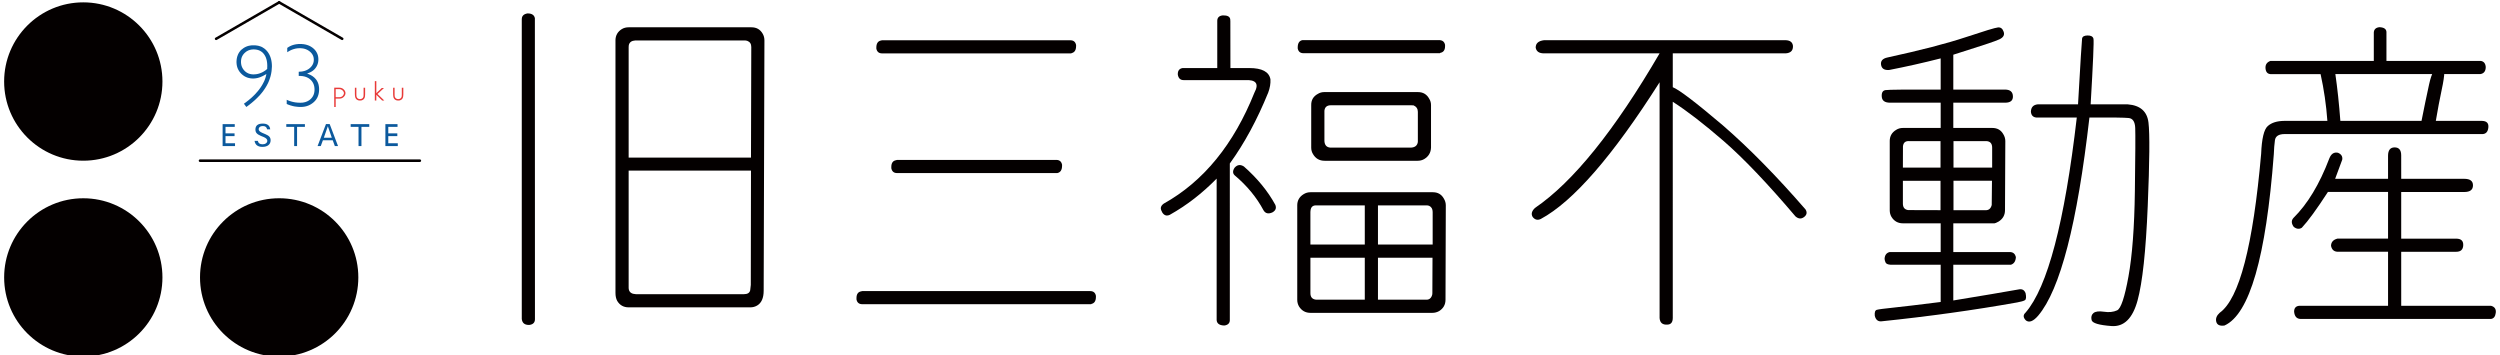
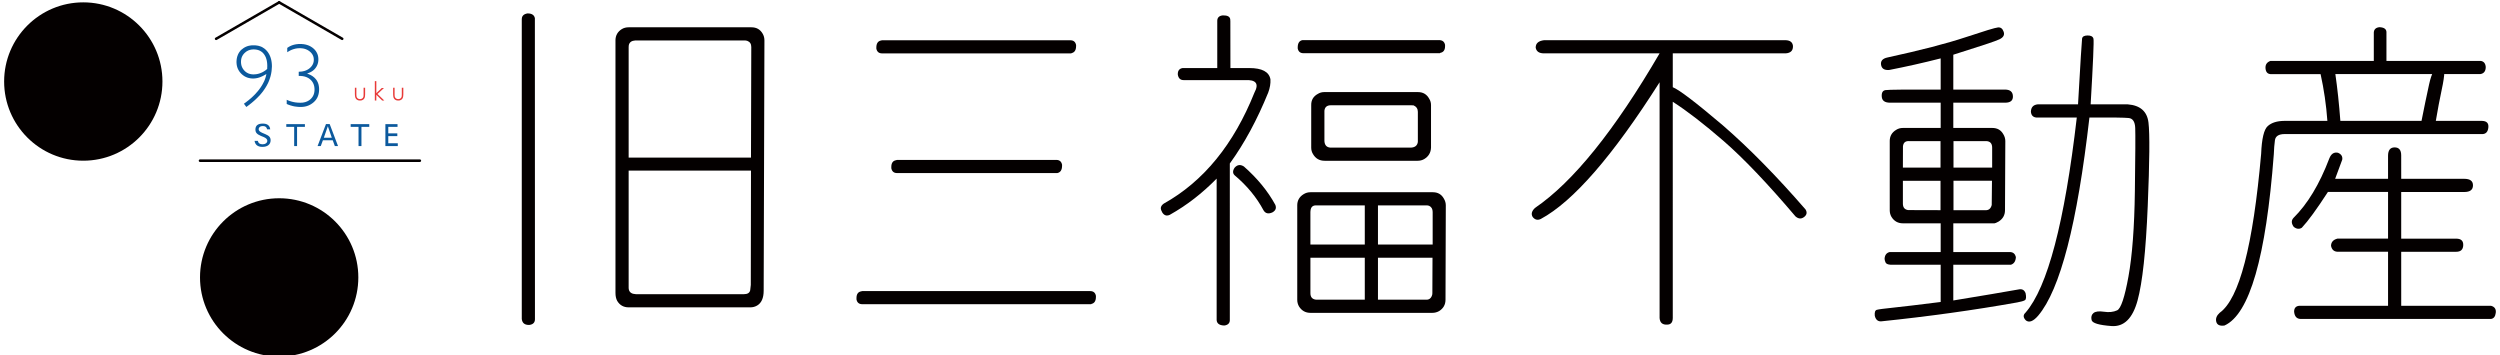
<svg xmlns="http://www.w3.org/2000/svg" version="1.1" id="レイヤー_1" x="0px" y="0px" width="211px" height="30px" viewBox="0 0 211 30" enable-background="new 0 0 211 30" xml:space="preserve">
  <g>
    <g>
-       <path fill="#E83A38" d="M28.977,7.711c0.035,0.057,0.052,0.105,0.052,0.15c0,0.043-0.017,0.099-0.052,0.16    c-0.036,0.066-0.084,0.111-0.145,0.141c-0.059,0.029-0.123,0.043-0.191,0.043h-0.309V7.522h0.307c0.071,0,0.136,0.018,0.195,0.055    C28.895,7.61,28.94,7.655,28.977,7.711z M29.008,7.545c-0.099-0.098-0.219-0.144-0.36-0.144h-0.44v1.63h0.125V8.323h0.32    c0.14,0,0.259-0.046,0.356-0.143c0.099-0.093,0.149-0.203,0.149-0.322C29.158,7.742,29.107,7.637,29.008,7.545" />
      <path fill="#E83A38" d="M29.952,7.402h0.126v0.532c0,0.113,0.006,0.189,0.019,0.232c0.019,0.061,0.054,0.111,0.104,0.145    s0.111,0.055,0.184,0.055c0.07,0,0.131-0.021,0.18-0.054c0.05-0.032,0.084-0.077,0.103-0.134c0.012-0.04,0.018-0.117,0.018-0.244    V7.402h0.131v0.558c0,0.135-0.016,0.236-0.046,0.307c-0.033,0.07-0.081,0.121-0.146,0.162c-0.063,0.04-0.144,0.059-0.239,0.059    s-0.176-0.019-0.24-0.059C30.079,8.387,30.033,8.336,30,8.266c-0.031-0.072-0.048-0.176-0.048-0.318V7.402z" />
      <polygon fill="#E83A38" points="31.635,6.85 31.762,6.85 31.762,7.86 32.222,7.427 32.406,7.427 31.863,7.932 32.437,8.487     32.256,8.487 31.762,8.002 31.762,8.487 31.635,8.487   " />
      <path fill="#E83A38" d="M33.178,7.402h0.126v0.532c0,0.113,0.006,0.189,0.018,0.232c0.019,0.061,0.053,0.111,0.104,0.145    c0.051,0.033,0.112,0.055,0.183,0.055c0.071,0,0.132-0.021,0.181-0.054c0.049-0.032,0.083-0.077,0.103-0.134    c0.012-0.04,0.019-0.117,0.019-0.244V7.402h0.129v0.558c0,0.135-0.016,0.236-0.046,0.307c-0.032,0.07-0.079,0.121-0.144,0.162    c-0.064,0.04-0.144,0.059-0.24,0.059c-0.096,0-0.176-0.019-0.24-0.059c-0.064-0.041-0.113-0.092-0.145-0.162    c-0.031-0.072-0.047-0.176-0.047-0.318V7.402z" />
      <path fill-rule="evenodd" clip-rule="evenodd" fill="#040000" d="M13.71,6.879c0,3.689-2.991,6.684-6.682,6.684    c-3.688,0-6.679-2.994-6.679-6.684c0-3.686,2.991-6.68,6.679-6.68C10.719,0.2,13.71,3.194,13.71,6.879z" />
-       <circle fill-rule="evenodd" clip-rule="evenodd" fill="#040000" cx="7.03" cy="23.414" r="6.68" />
      <circle fill-rule="evenodd" clip-rule="evenodd" fill="#040000" cx="23.562" cy="23.414" r="6.681" />
      <path fill="#040000" d="M18.239,3.385c-0.037,0-0.073-0.023-0.095-0.057c-0.029-0.054-0.012-0.117,0.041-0.146l5.321-3.074    c0.052-0.029,0.118-0.014,0.147,0.041c0.029,0.049,0.012,0.117-0.039,0.147L18.293,3.37C18.276,3.376,18.258,3.385,18.239,3.385z" />
      <path fill="#040000" d="M35.436,13.67H16.881c-0.06,0-0.107-0.047-0.107-0.107c0-0.062,0.048-0.109,0.107-0.109h18.555    c0.061,0,0.108,0.047,0.108,0.109C35.544,13.624,35.496,13.67,35.436,13.67z" />
      <path fill="#040000" d="M28.883,3.385c-0.018,0-0.037-0.009-0.055-0.016l-5.321-3.073c-0.052-0.03-0.069-0.099-0.04-0.147    c0.03-0.055,0.097-0.07,0.148-0.041l5.321,3.074c0.052,0.029,0.071,0.093,0.04,0.146C28.957,3.362,28.92,3.385,28.883,3.385z" />
-       <polygon fill="#0B599D" points="19.813,10.477 19.813,10.707 19.033,10.707 19.033,11.256 19.796,11.256 19.796,11.488     19.033,11.488 19.033,12.091 19.836,12.091 19.836,12.329 18.789,12.329 18.789,10.477   " />
      <path fill="#0B599D" d="M22.807,10.913h-0.264c-0.033-0.186-0.152-0.275-0.357-0.275c-0.105,0-0.19,0.021-0.256,0.075    c-0.065,0.049-0.098,0.118-0.098,0.202c0,0.11,0.102,0.211,0.307,0.299l0.261,0.111c0.165,0.07,0.278,0.14,0.343,0.219    c0.064,0.076,0.097,0.176,0.097,0.297c0,0.174-0.062,0.309-0.185,0.408s-0.292,0.148-0.508,0.148c-0.389,0-0.611-0.172-0.664-0.51    h0.28l0.005,0.025c0.037,0.177,0.169,0.266,0.396,0.266c0.117,0,0.212-0.029,0.287-0.086c0.074-0.057,0.11-0.123,0.11-0.213    c0-0.123-0.101-0.227-0.306-0.314l-0.233-0.094c-0.172-0.072-0.292-0.148-0.361-0.229c-0.069-0.077-0.104-0.179-0.104-0.306    c0-0.338,0.206-0.506,0.62-0.506c0.375,0,0.583,0.153,0.627,0.467L22.807,10.913z" />
      <polygon fill="#0B599D" points="25.734,10.477 25.734,10.707 25.072,10.707 25.072,12.329 24.828,12.329 24.828,10.707     24.163,10.707 24.163,10.477   " />
      <path fill="#0B599D" d="M27.826,10.473l0.704,1.855h-0.269l-0.178-0.488h-0.83l-0.18,0.488h-0.269l0.708-1.855H27.826z     M28.003,11.625l-0.333-0.971l-0.338,0.971H28.003z" />
      <polygon fill="#0B599D" points="31.166,10.477 31.166,10.707 30.506,10.707 30.506,12.329 30.26,12.329 30.26,10.707     29.596,10.707 29.596,10.477   " />
      <polygon fill="#0B599D" points="33.551,10.477 33.551,10.707 32.771,10.707 32.771,11.256 33.534,11.256 33.534,11.488     32.771,11.488 32.771,12.091 33.574,12.091 33.574,12.329 32.527,12.329 32.527,10.477   " />
      <polygon fill-rule="evenodd" clip-rule="evenodd" fill="#0B599D" points="24.244,4.411 24.244,4.044 24.258,4.033 24.273,4.021     24.287,4.014 24.303,4.003 24.316,3.993 24.33,3.986 24.345,3.975 24.361,3.963 24.375,3.958 24.391,3.947 24.404,3.942     24.42,3.93 24.436,3.92 24.45,3.915 24.467,3.905 24.482,3.899 24.497,3.889 24.513,3.884 24.529,3.875 24.545,3.87 24.561,3.86     24.576,3.856 24.592,3.846 24.608,3.842 24.625,3.833 24.642,3.829 24.658,3.825 24.676,3.816 24.691,3.813 24.708,3.803     24.726,3.799 24.742,3.796 24.759,3.788 24.775,3.785 24.793,3.782 24.81,3.774 24.828,3.771 24.846,3.768 24.863,3.765     24.881,3.758 24.898,3.755 24.916,3.752 24.935,3.75 24.952,3.744 24.971,3.741 24.989,3.739 25.007,3.737 25.025,3.736     25.043,3.729 25.062,3.727 25.081,3.726 25.101,3.725 25.119,3.723 25.137,3.723 25.156,3.721 25.176,3.715 25.195,3.715     25.215,3.714 25.233,3.713 25.253,3.713 25.273,3.713 25.292,3.712 25.312,3.712 25.332,3.712 25.353,3.712 25.374,3.712     25.395,3.713 25.416,3.713 25.436,3.713 25.457,3.714 25.479,3.715 25.497,3.721 25.518,3.722 25.537,3.723 25.557,3.724     25.576,3.726 25.597,3.727 25.616,3.729 25.635,3.731 25.654,3.737 25.674,3.739 25.693,3.741 25.713,3.744 25.73,3.75     25.75,3.753 25.768,3.755 25.787,3.758 25.805,3.766 25.824,3.769 25.842,3.772 25.859,3.78 25.877,3.784 25.895,3.787     25.912,3.795 25.93,3.799 25.947,3.803 25.965,3.811 25.981,3.815 25.998,3.825 26.016,3.829 26.032,3.833 26.049,3.842     26.065,3.846 26.082,3.856 26.098,3.862 26.114,3.872 26.129,3.876 26.146,3.886 26.162,3.891 26.178,3.902 26.193,3.913     26.209,3.918 26.225,3.928 26.24,3.934 26.254,3.946 26.27,3.957 26.284,3.963 26.299,3.974 26.313,3.986 26.328,3.993     26.342,4.003 26.357,4.015 26.371,4.022 26.387,4.035 26.398,4.046 26.412,4.059 26.426,4.066 26.439,4.079 26.453,4.091     26.467,4.104 26.479,4.112 26.492,4.125 26.504,4.137 26.518,4.15 26.529,4.163 26.541,4.176 26.553,4.184 26.563,4.198     26.576,4.21 26.586,4.224 26.597,4.237 26.607,4.25 26.618,4.264 26.629,4.278 26.639,4.286 26.648,4.299 26.658,4.314     26.668,4.328 26.676,4.342 26.685,4.356 26.693,4.37 26.701,4.383 26.71,4.397 26.719,4.413 26.727,4.426 26.734,4.44     26.742,4.455 26.748,4.469 26.756,4.484 26.764,4.499 26.771,4.513 26.776,4.528 26.782,4.542 26.788,4.557 26.794,4.573     26.801,4.587 26.806,4.602 26.811,4.618 26.815,4.633 26.82,4.649 26.826,4.664 26.829,4.678 26.832,4.694 26.836,4.709     26.84,4.725 26.844,4.741 26.847,4.762 26.85,4.778 26.853,4.793 26.855,4.809 26.858,4.825 26.859,4.841 26.861,4.858     26.864,4.879 26.865,4.895 26.867,4.911 26.869,4.928 26.869,4.944 26.869,4.96 26.87,4.982 26.871,4.999 26.871,5.016     26.871,5.029 26.87,5.042 26.87,5.055 26.869,5.063 26.869,5.077 26.869,5.09 26.869,5.104 26.867,5.117 26.865,5.129     26.864,5.143 26.864,5.151 26.861,5.165 26.86,5.177 26.859,5.19 26.856,5.204 26.855,5.215 26.855,5.223 26.852,5.237     26.85,5.25 26.847,5.262 26.845,5.276 26.842,5.283 26.84,5.295 26.838,5.309 26.835,5.321 26.83,5.333 26.827,5.341     26.826,5.354 26.821,5.367 26.817,5.379 26.814,5.391 26.811,5.399 26.807,5.412 26.803,5.424 26.798,5.436 26.795,5.444     26.791,5.456 26.785,5.468 26.781,5.481 26.776,5.489 26.771,5.5 26.768,5.512 26.762,5.524 26.757,5.532 26.752,5.543     26.747,5.555 26.742,5.568 26.735,5.575 26.729,5.586 26.724,5.599 26.718,5.611 26.713,5.618 26.705,5.629 26.699,5.641     26.693,5.649 26.686,5.661 26.68,5.672 26.672,5.678 26.666,5.69 26.659,5.702 26.651,5.713 26.645,5.72 26.639,5.731     26.63,5.743 26.622,5.75 26.615,5.761 26.606,5.772 26.598,5.779 26.592,5.791 26.583,5.801 26.574,5.808 26.566,5.819     26.558,5.825 26.551,5.836 26.541,5.847 26.533,5.853 26.523,5.864 26.514,5.875 26.505,5.88 26.496,5.891 26.486,5.897     26.478,5.907 26.467,5.913 26.459,5.922 26.449,5.934 26.439,5.939 26.43,5.949 26.419,5.954 26.408,5.964 26.398,5.969     26.388,5.979 26.377,5.985 26.367,5.995 26.357,6 26.346,6.009 26.334,6.014 26.324,6.024 26.312,6.028 26.302,6.038     26.289,6.042 26.278,6.051 26.268,6.056 26.256,6.065 26.244,6.07 26.231,6.075 26.22,6.083 26.208,6.087 26.195,6.096     26.183,6.1 26.171,6.11 26.158,6.114 26.146,6.118 26.133,6.125 26.12,6.129 26.107,6.138 26.095,6.141 26.082,6.145     26.068,6.154 26.055,6.157 26.041,6.161 26.027,6.168 26.015,6.172 26,6.176 25.986,6.184 25.973,6.187 25.959,6.19 25.943,6.198     25.93,6.201 25.93,6.215 25.961,6.227 25.991,6.235 26.023,6.248 26.053,6.26 26.082,6.273 26.108,6.286 26.137,6.299     26.166,6.308 26.191,6.321 26.219,6.335 26.244,6.35 26.271,6.364 26.295,6.378 26.32,6.393 26.346,6.409 26.369,6.423     26.391,6.438 26.414,6.455 26.437,6.475 26.459,6.491 26.479,6.507 26.5,6.524 26.521,6.541 26.539,6.557 26.56,6.579     26.578,6.596 26.596,6.614 26.613,6.637 26.631,6.655 26.648,6.672 26.665,6.696 26.681,6.715 26.697,6.733 26.712,6.757     26.727,6.776 26.739,6.8 26.753,6.821 26.766,6.844 26.777,6.865 26.791,6.889 26.802,6.916 26.812,6.936 26.823,6.961     26.834,6.983 26.844,7.008 26.852,7.036 26.86,7.062 26.869,7.084 26.876,7.111 26.885,7.137 26.89,7.166 26.896,7.194     26.902,7.216 26.906,7.244 26.911,7.272 26.915,7.301 26.919,7.33 26.923,7.358 26.926,7.387 26.928,7.417 26.929,7.446     26.932,7.476 26.932,7.506 26.932,7.536 26.932,7.561 26.932,7.579 26.932,7.603 26.93,7.622 26.928,7.641 26.928,7.665     26.926,7.683 26.924,7.706 26.923,7.725 26.92,7.743 26.918,7.766 26.915,7.785 26.914,7.802 26.909,7.825 26.906,7.843     26.903,7.861 26.898,7.883 26.895,7.901 26.891,7.918 26.886,7.94 26.882,7.958 26.877,7.975 26.873,7.993 26.867,8.014     26.861,8.032 26.856,8.047 26.85,8.065 26.844,8.081 26.838,8.102 26.83,8.12 26.824,8.135 26.817,8.152 26.811,8.168     26.803,8.189 26.795,8.205 26.787,8.221 26.779,8.237 26.771,8.252 26.762,8.268 26.753,8.284 26.743,8.299 26.734,8.314     26.727,8.329 26.715,8.345 26.705,8.36 26.695,8.379 26.685,8.394 26.675,8.409 26.664,8.423 26.653,8.438 26.642,8.453     26.63,8.467 26.619,8.477 26.606,8.491 26.595,8.504 26.582,8.519 26.568,8.533 26.557,8.547 26.543,8.56 26.53,8.575     26.518,8.588 26.504,8.601 26.489,8.614 26.476,8.624 26.461,8.636 26.446,8.649 26.434,8.663 26.417,8.674 26.402,8.688     26.388,8.696 26.373,8.708 26.358,8.719 26.344,8.731 26.328,8.739 26.313,8.75 26.299,8.762 26.283,8.769 26.268,8.781     26.252,8.792 26.236,8.799 26.221,8.809 26.205,8.821 26.189,8.827 26.173,8.836 26.157,8.843 26.141,8.853 26.124,8.864     26.108,8.869 26.094,8.879 26.076,8.883 26.06,8.893 26.043,8.899 26.025,8.909 26.01,8.913 25.994,8.921 25.977,8.926     25.959,8.93 25.941,8.939 25.924,8.943 25.907,8.952 25.89,8.956 25.873,8.958 25.855,8.967 25.836,8.97 25.818,8.973     25.802,8.981 25.783,8.983 25.766,8.987 25.747,8.989 25.73,8.997 25.711,8.999 25.692,9 25.674,9.002 25.655,9.009 25.637,9.01     25.619,9.012 25.6,9.014 25.58,9.016 25.562,9.016 25.543,9.018 25.525,9.024 25.504,9.024 25.484,9.026 25.467,9.026     25.446,9.026 25.426,9.027 25.408,9.027 25.388,9.028 25.367,9.027 25.348,9.027 25.328,9.027 25.308,9.026 25.288,9.026     25.27,9.026 25.248,9.025 25.229,9.024 25.209,9.024 25.189,9.018 25.17,9.017 25.15,9.016 25.131,9.015 25.111,9.014     25.092,9.012 25.072,9.011 25.053,9.01 25.035,9.004 25.015,9.002 24.996,9 24.977,8.999 24.957,8.997 24.939,8.996 24.92,8.989     24.901,8.987 24.881,8.985 24.863,8.983 24.844,8.98 24.825,8.973 24.806,8.97 24.788,8.967 24.77,8.965 24.751,8.958     24.732,8.956 24.714,8.952 24.695,8.944 24.678,8.941 24.658,8.938 24.641,8.93 24.623,8.926 24.604,8.923 24.586,8.915     24.567,8.912 24.55,8.909 24.531,8.9 24.513,8.896 24.496,8.887 24.479,8.883 24.461,8.879 24.442,8.871 24.425,8.866     24.407,8.857 24.391,8.852 24.371,8.848 24.354,8.838 24.337,8.834 24.319,8.825 24.303,8.82 24.285,8.81 24.268,8.805     24.251,8.795 24.233,8.791 24.216,8.781 24.199,8.776 24.199,8.418 24.216,8.428 24.231,8.438 24.249,8.444 24.266,8.454     24.282,8.458 24.299,8.467 24.316,8.472 24.333,8.482 24.35,8.487 24.366,8.491 24.385,8.5 24.4,8.504 24.418,8.513 24.436,8.518     24.453,8.526 24.471,8.53 24.486,8.534 24.504,8.542 24.521,8.546 24.541,8.555 24.559,8.559 24.574,8.562 24.592,8.57     24.609,8.573 24.627,8.577 24.645,8.584 24.662,8.588 24.68,8.59 24.697,8.593 24.717,8.601 24.734,8.604 24.751,8.606     24.77,8.614 24.787,8.617 24.806,8.62 24.823,8.622 24.842,8.628 24.859,8.63 24.877,8.632 24.896,8.635 24.914,8.637     24.932,8.643 24.951,8.645 24.969,8.647 24.986,8.649 25.006,8.65 25.023,8.651 25.043,8.653 25.061,8.659 25.08,8.66     25.099,8.661 25.117,8.662 25.136,8.663 25.156,8.664 25.174,8.665 25.191,8.665 25.211,8.667 25.229,8.667 25.249,8.667     25.268,8.667 25.287,8.672 25.307,8.672 25.326,8.672 25.345,8.672 25.361,8.672 25.379,8.672 25.395,8.672 25.41,8.667     25.426,8.667 25.443,8.667 25.459,8.665 25.475,8.665 25.491,8.664 25.508,8.663 25.522,8.662 25.538,8.661 25.555,8.659     25.569,8.659 25.584,8.652 25.6,8.65 25.615,8.649 25.629,8.647 25.645,8.645 25.659,8.643 25.674,8.635 25.688,8.633     25.703,8.631 25.718,8.629 25.732,8.622 25.746,8.62 25.76,8.617 25.775,8.614 25.789,8.606 25.802,8.604 25.815,8.6 25.83,8.592     25.844,8.588 25.855,8.586 25.869,8.577 25.883,8.574 25.896,8.57 25.909,8.561 25.922,8.557 25.936,8.549 25.947,8.545     25.961,8.541 25.973,8.532 25.985,8.528 25.997,8.518 26.01,8.513 26.023,8.504 26.035,8.499 26.045,8.49 26.057,8.485     26.068,8.475 26.082,8.469 26.094,8.459 26.104,8.454 26.115,8.444 26.127,8.438 26.138,8.428 26.148,8.417 26.16,8.411     26.17,8.401 26.182,8.395 26.191,8.383 26.202,8.373 26.212,8.366 26.223,8.354 26.232,8.343 26.244,8.336 26.254,8.325     26.264,8.313 26.273,8.307 26.281,8.295 26.29,8.284 26.3,8.277 26.309,8.264 26.316,8.252 26.326,8.241 26.334,8.233     26.342,8.221 26.35,8.209 26.358,8.198 26.366,8.19 26.373,8.178 26.381,8.165 26.388,8.153 26.396,8.145 26.402,8.132     26.408,8.12 26.416,8.107 26.422,8.094 26.428,8.086 26.435,8.074 26.439,8.061 26.445,8.047 26.451,8.034 26.457,8.022     26.463,8.013 26.467,8 26.472,7.987 26.478,7.973 26.48,7.959 26.486,7.946 26.49,7.932 26.494,7.918 26.498,7.905 26.504,7.896     26.505,7.882 26.509,7.868 26.513,7.854 26.516,7.84 26.519,7.827 26.521,7.812 26.524,7.797 26.527,7.784 26.529,7.769     26.531,7.754 26.533,7.741 26.536,7.725 26.537,7.711 26.538,7.696 26.539,7.682 26.542,7.667 26.543,7.653 26.543,7.637     26.543,7.623 26.545,7.608 26.545,7.592 26.545,7.577 26.545,7.562 26.545,7.545 26.545,7.53 26.545,7.509 26.543,7.494     26.543,7.478 26.542,7.462 26.541,7.447 26.539,7.432 26.537,7.417 26.537,7.401 26.534,7.385 26.533,7.37 26.53,7.355     26.528,7.34 26.525,7.325 26.523,7.31 26.521,7.295 26.518,7.281 26.514,7.26 26.51,7.251 26.508,7.237 26.504,7.222 26.5,7.208     26.496,7.194 26.492,7.179 26.486,7.165 26.482,7.151 26.479,7.137 26.473,7.124 26.467,7.109 26.463,7.095 26.457,7.082     26.451,7.067 26.445,7.054 26.439,7.041 26.434,7.032 26.428,7.018 26.42,7.005 26.414,6.993 26.407,6.979 26.4,6.965     26.393,6.953 26.387,6.944 26.378,6.932 26.371,6.918 26.362,6.906 26.354,6.893 26.347,6.885 26.338,6.874 26.329,6.86     26.32,6.848 26.312,6.835 26.303,6.829 26.294,6.816 26.284,6.803 26.274,6.792 26.266,6.785 26.255,6.773 26.244,6.76     26.234,6.754 26.225,6.743 26.214,6.731 26.203,6.724 26.191,6.712 26.182,6.702 26.17,6.695 26.158,6.684 26.146,6.672     26.135,6.667 26.123,6.656 26.111,6.645 26.099,6.639 26.088,6.628 26.074,6.624 26.062,6.612 26.049,6.607 26.036,6.597     26.024,6.586 26.011,6.583 25.998,6.573 25.985,6.567 25.973,6.563 25.959,6.553 25.944,6.548 25.932,6.54 25.918,6.536     25.902,6.526 25.889,6.522 25.874,6.513 25.86,6.509 25.846,6.506 25.831,6.497 25.816,6.493 25.801,6.49 25.785,6.481     25.771,6.479 25.756,6.475 25.74,6.467 25.725,6.465 25.709,6.461 25.692,6.454 25.676,6.452 25.66,6.45 25.645,6.447     25.628,6.44 25.61,6.438 25.596,6.436 25.578,6.434 25.561,6.432 25.543,6.425 25.526,6.423 25.509,6.422 25.491,6.42     25.475,6.418 25.455,6.418 25.438,6.417 25.42,6.411 25.402,6.411 25.383,6.409 25.365,6.409 25.347,6.408 25.328,6.408     25.309,6.407 25.291,6.407 25.271,6.407 25.252,6.407 25.232,6.407 25.213,6.407 25.213,6.053 25.232,6.053 25.248,6.053     25.266,6.052 25.283,6.051 25.301,6.051 25.318,6.051 25.336,6.05 25.352,6.045 25.369,6.043 25.387,6.043 25.402,6.042     25.42,6.042 25.436,6.04 25.452,6.039 25.468,6.038 25.484,6.03 25.5,6.029 25.517,6.028 25.531,6.026 25.547,6.024 25.563,6.022     25.578,6.014 25.596,6.012 25.609,6.01 25.625,6.008 25.639,6 25.654,5.999 25.669,5.996 25.684,5.993 25.698,5.985 25.713,5.982     25.728,5.979 25.742,5.971 25.756,5.967 25.771,5.964 25.785,5.956 25.799,5.953 25.812,5.949 25.826,5.94 25.84,5.936     25.854,5.928 25.865,5.924 25.88,5.919 25.893,5.911 25.906,5.907 25.919,5.897 25.932,5.893 25.943,5.883 25.957,5.878     25.969,5.869 25.981,5.864 25.994,5.854 26.006,5.849 26.02,5.839 26.03,5.834 26.041,5.824 26.055,5.818 26.065,5.807     26.078,5.801 26.089,5.792 26.1,5.781 26.111,5.775 26.123,5.764 26.133,5.758 26.145,5.747 26.155,5.736 26.166,5.729     26.176,5.718 26.186,5.708 26.196,5.701 26.206,5.689 26.216,5.678 26.226,5.671 26.234,5.661 26.244,5.649 26.254,5.641     26.262,5.63 26.271,5.619 26.278,5.612 26.287,5.6 26.295,5.588 26.303,5.583 26.312,5.57 26.318,5.559 26.326,5.546 26.333,5.54     26.342,5.528 26.348,5.516 26.354,5.508 26.361,5.497 26.367,5.485 26.373,5.472 26.379,5.465 26.387,5.453 26.391,5.44     26.396,5.428 26.402,5.42 26.407,5.409 26.412,5.396 26.417,5.383 26.422,5.372 26.428,5.364 26.431,5.351 26.436,5.338     26.439,5.326 26.443,5.318 26.446,5.305 26.45,5.292 26.454,5.28 26.457,5.266 26.46,5.254 26.463,5.246 26.465,5.233     26.469,5.219 26.471,5.208 26.473,5.194 26.475,5.18 26.476,5.172 26.479,5.159 26.479,5.146 26.48,5.132 26.48,5.12     26.483,5.106 26.483,5.092 26.483,5.084 26.484,5.071 26.484,5.057 26.484,5.043 26.484,5.03 26.484,5.016 26.483,5.002     26.483,4.991 26.483,4.981 26.48,4.968 26.48,4.956 26.479,4.942 26.479,4.928 26.476,4.916 26.475,4.908 26.473,4.895     26.471,4.881 26.469,4.869 26.466,4.856 26.464,4.843 26.461,4.834 26.459,4.823 26.455,4.809 26.451,4.797 26.449,4.784     26.445,4.777 26.441,4.764 26.438,4.751 26.434,4.739 26.43,4.732 26.425,4.719 26.42,4.708 26.416,4.695 26.41,4.682     26.405,4.675 26.4,4.664 26.396,4.651 26.39,4.644 26.383,4.632 26.378,4.62 26.371,4.608 26.366,4.602 26.358,4.589     26.353,4.578 26.346,4.565 26.34,4.559 26.332,4.547 26.324,4.536 26.317,4.53 26.311,4.518 26.303,4.506 26.295,4.5     26.287,4.489 26.278,4.477 26.271,4.47 26.262,4.459 26.254,4.448 26.244,4.442 26.235,4.43 26.226,4.418 26.216,4.413     26.207,4.403 26.197,4.396 26.187,4.385 26.178,4.375 26.167,4.368 26.156,4.358 26.146,4.352 26.137,4.34 26.126,4.331     26.114,4.325 26.104,4.314 26.094,4.309 26.082,4.298 26.07,4.293 26.06,4.284 26.049,4.278 26.036,4.268 26.025,4.263     26.014,4.253 26.002,4.249 25.99,4.239 25.978,4.235 25.967,4.225 25.955,4.221 25.943,4.212 25.932,4.208 25.919,4.2     25.906,4.195 25.894,4.192 25.881,4.182 25.869,4.178 25.856,4.175 25.844,4.167 25.831,4.164 25.818,4.155 25.805,4.152     25.792,4.149 25.78,4.141 25.766,4.137 25.752,4.135 25.739,4.132 25.727,4.125 25.713,4.122 25.699,4.12 25.685,4.118     25.672,4.11 25.658,4.108 25.645,4.106 25.629,4.103 25.615,4.096 25.602,4.094 25.588,4.092 25.572,4.091 25.559,4.089     25.543,4.088 25.529,4.083 25.516,4.081 25.5,4.079 25.484,4.079 25.471,4.077 25.455,4.077 25.44,4.075 25.426,4.075     25.41,4.074 25.395,4.073 25.38,4.067 25.365,4.067 25.35,4.067 25.333,4.067 25.317,4.067 25.303,4.067 25.283,4.067     25.268,4.067 25.249,4.067 25.232,4.067 25.215,4.073 25.198,4.074 25.182,4.075 25.164,4.075 25.146,4.076 25.13,4.077     25.112,4.079 25.096,4.08 25.078,4.081 25.061,4.083 25.044,4.088 25.027,4.09 25.011,4.092 24.994,4.094 24.977,4.096     24.96,4.103 24.943,4.106 24.926,4.108 24.91,4.11 24.894,4.118 24.876,4.121 24.859,4.124 24.843,4.131 24.826,4.134     24.81,4.137 24.793,4.141 24.776,4.149 24.76,4.153 24.744,4.161 24.727,4.165 24.711,4.168 24.693,4.177 24.678,4.182     24.662,4.19 24.646,4.195 24.629,4.2 24.612,4.208 24.596,4.213 24.579,4.223 24.564,4.227 24.547,4.237 24.531,4.243     24.516,4.252 24.5,4.258 24.482,4.268 24.467,4.278 24.45,4.284 24.436,4.294 24.42,4.3 24.403,4.311 24.387,4.323 24.37,4.329     24.355,4.339 24.34,4.346 24.324,4.358 24.307,4.369 24.291,4.38 24.275,4.387 24.26,4.399   " />
      <path fill-rule="evenodd" clip-rule="evenodd" fill="#0B599D" d="M20.791,9.028l-0.206-0.275l0.051-0.034l0.052-0.04l0.051-0.035    l0.05-0.039l0.05-0.041l0.047-0.035l0.049-0.039l0.046-0.035l0.047-0.041l0.046-0.04l0.045-0.035l0.044-0.04l0.044-0.035    l0.043-0.041l0.041-0.04l0.041-0.035l0.041-0.04l0.039-0.041l0.039-0.035l0.039-0.041l0.039-0.039l0.036-0.036L21.6,7.873    l0.035-0.04l0.035-0.036l0.033-0.04l0.034-0.036l0.032-0.04l0.033-0.041l0.031-0.036l0.031-0.04l0.029-0.041l0.029-0.041    l0.029-0.036l0.027-0.041l0.027-0.04l0.025-0.037l0.026-0.041l0.024-0.041l0.025-0.035l0.023-0.042l0.023-0.041l0.021-0.036    l0.021-0.041l0.021-0.041l0.019-0.041L22.26,6.93l0.018-0.041l0.02-0.041l0.018-0.041L22.33,6.77l0.017-0.041l0.015-0.041    l0.015-0.037l0.013-0.041l0.014-0.042l0.012-0.041l0.012-0.037l0.011-0.042l0.011-0.041l0.01-0.041l0.008-0.043l0.008-0.036    l0.008-0.042l-0.019,0.013L22.443,6.27l-0.018,0.008L22.407,6.29l-0.019,0.013l-0.018,0.013l-0.019,0.006l-0.019,0.013    l-0.018,0.012l-0.02,0.007l-0.016,0.012l-0.02,0.012l-0.018,0.006l-0.018,0.012l-0.018,0.01l-0.02,0.006L22.172,6.42l-0.016,0.006    l-0.02,0.01l-0.018,0.011l-0.019,0.005l-0.017,0.011l-0.018,0.005l-0.019,0.01L22.03,6.483l-0.018,0.009l-0.017,0.005l-0.018,0.01    L21.961,6.51l-0.018,0.01l-0.019,0.004l-0.017,0.004l-0.018,0.009L21.875,6.54l-0.019,0.009l-0.019,0.004l-0.017,0.003    l-0.017,0.009l-0.018,0.003L21.77,6.57l-0.016,0.008l-0.018,0.003l-0.018,0.002l-0.016,0.004l-0.018,0.006L21.67,6.595    l-0.018,0.002L21.635,6.6l-0.018,0.002l-0.016,0.006L21.585,6.61l-0.017,0.002l-0.018,0.001l-0.017,0.001l-0.017,0.002h-0.016    l-0.018,0.006l-0.016,0.002h-0.016h-0.018l-0.018,0.001l-0.016,0.001h-0.016h-0.018h-0.018h-0.02l-0.018-0.001l-0.02-0.001h-0.018    H21.26l-0.018-0.002l-0.02-0.006h-0.018l-0.016-0.002l-0.019-0.002l-0.018-0.001l-0.019-0.002l-0.018-0.001L21.102,6.6    l-0.018-0.002l-0.018-0.002l-0.018-0.002l-0.018-0.008l-0.016-0.002L21,6.582l-0.018-0.003l-0.017-0.008l-0.017-0.003    l-0.016-0.003l-0.018-0.009l-0.017-0.003l-0.016-0.004l-0.016-0.008l-0.016-0.004l-0.015-0.01L20.82,6.524L20.805,6.52L20.79,6.51    l-0.017-0.004l-0.015-0.01l-0.015-0.005l-0.016-0.01l-0.015-0.005l-0.015-0.01l-0.016-0.006l-0.014-0.01l-0.016-0.006l-0.014-0.01    l-0.016-0.012l-0.014-0.006l-0.015-0.011l-0.015-0.011L20.568,6.39l-0.015-0.011l-0.015-0.012L20.526,6.36l-0.013-0.011    l-0.015-0.012l-0.013-0.007l-0.014-0.013l-0.014-0.013l-0.014-0.012l-0.014-0.008l-0.013-0.013L20.406,6.26l-0.014-0.013    l-0.012-0.013l-0.012-0.009l-0.014-0.013L20.342,6.2L20.33,6.186l-0.012-0.014l-0.012-0.014l-0.012-0.014l-0.012-0.014    l-0.011-0.014l-0.011-0.009l-0.01-0.013L20.24,6.082l-0.01-0.014l-0.01-0.015L20.209,6.04l-0.008-0.014l-0.01-0.015l-0.011-0.015    l-0.009-0.014l-0.008-0.015l-0.01-0.015l-0.01-0.014l-0.008-0.016l-0.008-0.014l-0.008-0.016l-0.008-0.014l-0.008-0.016    l-0.007-0.015l-0.007-0.015l-0.008-0.016l-0.008-0.015L20.07,5.792l-0.007-0.016L20.057,5.76l-0.006-0.015L20.047,5.73    L20.04,5.715L20.034,5.7l-0.005-0.016l-0.004-0.021L20.02,5.648l-0.006-0.017L20.01,5.616L20.006,5.6l-0.003-0.016l-0.005-0.016    l-0.004-0.016L19.99,5.532l-0.002-0.016L19.984,5.5l-0.002-0.017l-0.004-0.016l-0.002-0.017l-0.002-0.021l-0.002-0.017    l-0.002-0.017l-0.002-0.017l-0.002-0.018V5.341l-0.002-0.017l-0.002-0.018V5.291l-0.001-0.022V5.251l-0.001-0.017l0.001-0.018    V5.194l0.001-0.018V5.159l0.002-0.017l0.002-0.022V5.102l0.002-0.018l0.002-0.021l0.002-0.018l0.002-0.016l0.001-0.018    l0.003-0.021l0.003-0.018l0.002-0.016l0.005-0.018l0.002-0.016l0.004-0.021l0.004-0.018l0.004-0.016l0.003-0.016l0.005-0.018    l0.004-0.016l0.005-0.016l0.005-0.021l0.004-0.016l0.006-0.016l0.006-0.016l0.006-0.016l0.004-0.016l0.008-0.016l0.006-0.016    l0.007-0.016l0.007-0.02l0.006-0.016l0.007-0.016l0.007-0.015l0.008-0.015l0.008-0.016l0.007-0.016l0.008-0.014l0.009-0.016    l0.008-0.015l0.009-0.015l0.008-0.014l0.011-0.016l0.009-0.014l0.009-0.014l0.008-0.016l0.011-0.014l0.011-0.014l0.009-0.015    l0.012-0.009l0.009-0.014l0.012-0.014l0.01-0.015l0.014-0.013l0.01-0.014l0.011-0.015l0.012-0.013l0.013-0.014l0.012-0.014    l0.013-0.008l0.013-0.014l0.012-0.014l0.012-0.012L20.4,4.182l0.014-0.012l0.014-0.008l0.012-0.014l0.013-0.012l0.014-0.012    l0.014-0.008l0.015-0.012l0.012-0.012l0.016-0.007l0.012-0.012l0.014-0.012l0.015-0.011l0.015-0.006l0.014-0.012l0.016-0.006    l0.014-0.011l0.016-0.011l0.014-0.006l0.016-0.01l0.015-0.006l0.015-0.01l0.016-0.006l0.015-0.01l0.015-0.004l0.018-0.01    l0.015-0.005l0.017-0.009l0.016-0.005l0.016-0.009l0.016-0.004l0.017-0.004l0.017-0.01l0.016-0.004l0.016-0.008l0.018-0.004    l0.018-0.003l0.016-0.008l0.018-0.003l0.018-0.003L21,3.868l0.018-0.008l0.018-0.002l0.018-0.003l0.018-0.002l0.018-0.007    l0.017-0.002l0.02-0.002l0.018-0.002l0.019-0.002l0.018-0.006l0.02-0.002l0.017-0.001l0.02-0.001l0.018-0.001l0.021-0.001h0.018    l0.02-0.001l0.019-0.001h0.02h0.02h0.019h0.023h0.021h0.023l0.021,0.001l0.021,0.001h0.021l0.021,0.002l0.021,0.001l0.021,0.001    l0.021,0.002l0.021,0.006l0.021,0.002l0.021,0.002l0.021,0.002l0.018,0.002l0.021,0.008l0.021,0.002l0.02,0.004l0.021,0.002    l0.02,0.008l0.02,0.004l0.02,0.003l0.019,0.009l0.019,0.004l0.02,0.008l0.02,0.004l0.017,0.005l0.021,0.009l0.017,0.004l0.02,0.01    l0.017,0.005l0.018,0.01l0.019,0.005l0.019,0.01l0.018,0.006l0.017,0.01l0.017,0.006l0.018,0.012L22.15,4l0.018,0.006l0.018,0.012    l0.016,0.012l0.016,0.006l0.016,0.012l0.016,0.012l0.017,0.008l0.017,0.012l0.016,0.012l0.015,0.013l0.015,0.008l0.016,0.013    l0.014,0.013l0.016,0.013l0.014,0.014L22.4,4.176l0.014,0.008l0.015,0.014l0.015,0.014l0.014,0.014l0.014,0.016l0.014,0.014    l0.014,0.014l0.013,0.016l0.013,0.014l0.014,0.016l0.013,0.015l0.012,0.015l0.013,0.016l0.013,0.016l0.012,0.016l0.013,0.016    l0.012,0.02l0.01,0.016l0.012,0.016l0.011,0.017l0.011,0.017l0.011,0.016l0.01,0.017l0.011,0.021l0.01,0.017l0.009,0.016    l0.011,0.018l0.01,0.018l0.008,0.021l0.01,0.018l0.009,0.017l0.009,0.022l0.008,0.018l0.008,0.018l0.008,0.018l0.008,0.022    l0.008,0.019l0.006,0.018l0.008,0.022l0.007,0.019l0.007,0.023l0.007,0.019l0.006,0.019l0.006,0.023l0.005,0.019l0.006,0.024    l0.007,0.019l0.005,0.019l0.005,0.025l0.005,0.02l0.004,0.023l0.004,0.02l0.005,0.025l0.004,0.024l0.004,0.02l0.004,0.025    l0.003,0.021l0.003,0.024l0.003,0.021l0.004,0.025l0.002,0.025l0.002,0.021l0.003,0.025l0.001,0.021l0.002,0.025l0.002,0.025    l0.001,0.021l0.002,0.027v0.025l0.001,0.027v0.021l0.001,0.027v0.026l-0.001,0.06L22.94,5.717l-0.002,0.059l-0.005,0.059    L22.93,5.893l-0.006,0.058l-0.006,0.059l-0.009,0.058L22.9,6.125L22.89,6.182l-0.011,0.059l-0.012,0.053L22.854,6.35L22.84,6.409    l-0.016,0.057l-0.016,0.057l-0.02,0.058l-0.018,0.057l-0.018,0.052l-0.021,0.057l-0.021,0.057l-0.023,0.057l-0.021,0.057    l-0.025,0.051l-0.027,0.057l-0.026,0.056L22.56,7.129l-0.028,0.055l-0.03,0.057L22.47,7.295l-0.033,0.051l-0.031,0.056    L22.37,7.457l-0.035,0.05l-0.036,0.056l-0.037,0.05l-0.038,0.055l-0.038,0.055l-0.043,0.05l-0.041,0.054l-0.043,0.05l-0.043,0.054    l-0.045,0.05l-0.046,0.054l-0.046,0.049L21.83,8.134l-0.047,0.049l-0.051,0.054l-0.051,0.048L21.63,8.338l-0.054,0.048    L21.523,8.44l-0.056,0.047L21.41,8.536l-0.057,0.053l-0.059,0.047l-0.06,0.053l-0.06,0.047l-0.062,0.047l-0.062,0.053    l-0.064,0.047l-0.063,0.047L20.857,8.98L20.791,9.028z M22.545,5.793l0.001-0.002l0.001-0.002V5.788l0.002-0.008V5.778V5.775    V5.772V5.765V5.762V5.76l0.001-0.002V5.75V5.749V5.746V5.743l0.001-0.006V5.733l0.001-0.002V5.729l0.001-0.008V5.719V5.717V5.714    V5.708V5.706V5.702V5.7V5.693V5.69V5.688l0.001-0.002V5.678V5.676l0.001-0.002V5.671V5.669V5.662V5.66V5.657V5.655V5.647V5.645    V5.643V5.641V5.633V5.631V5.628l0.002-0.002V5.62V5.618V5.615V5.612V5.605V5.602V5.6V5.598l0.001-0.002V5.588V5.586V5.584V5.582    V5.575V5.573V5.57V5.547l-0.001-0.02V5.51l-0.002-0.023V5.469l-0.001-0.019l-0.001-0.022V5.41l-0.002-0.018L22.55,5.37    l-0.001-0.018l-0.003-0.018l-0.001-0.022l-0.002-0.017L22.54,5.278L22.538,5.26l-0.003-0.021l-0.003-0.018l-0.001-0.017    l-0.003-0.017l-0.005-0.017L22.521,5.15L22.52,5.133l-0.004-0.016L22.511,5.1l-0.003-0.016l-0.006-0.021l-0.003-0.016    l-0.005-0.016L22.49,5.016L22.486,5L22.48,4.985l-0.004-0.016l-0.005-0.016l-0.006-0.016l-0.005-0.016l-0.004-0.015L22.45,4.887    l-0.007-0.015l-0.004-0.015l-0.007-0.015l-0.005-0.015L22.42,4.813l-0.006-0.014l-0.007-0.015L22.4,4.77l-0.007-0.009    l-0.007-0.015l-0.008-0.014l-0.006-0.014l-0.009-0.014l-0.008-0.014L22.35,4.678l-0.008-0.014l-0.008-0.014l-0.008-0.014    l-0.009-0.014l-0.009-0.008l-0.008-0.014l-0.01-0.013l-0.009-0.013l-0.009-0.013l-0.01-0.013l-0.008-0.008l-0.01-0.013    l-0.01-0.013l-0.01-0.012l-0.011-0.008l-0.01-0.012l-0.009-0.012l-0.012-0.013l-0.01-0.007l-0.011-0.012l-0.009-0.011    l-0.013-0.007l-0.011-0.012l-0.012-0.011l-0.01-0.006L22.1,4.387l-0.012-0.006l-0.011-0.011L22.066,4.36l-0.012-0.005    l-0.013-0.011L22.03,4.339l-0.012-0.011l-0.013-0.004l-0.012-0.01l-0.013-0.006L21.969,4.3l-0.012-0.005l-0.013-0.01l-0.013-0.004    l-0.014-0.004l-0.013-0.009l-0.013-0.004l-0.014-0.009l-0.014-0.004l-0.014-0.004l-0.015-0.008l-0.013-0.004l-0.014-0.003    l-0.014-0.008l-0.014-0.003l-0.016-0.002l-0.014-0.008L21.739,4.21l-0.015-0.003L21.71,4.206l-0.015-0.008L21.68,4.196    l-0.016-0.002l-0.016-0.002l-0.014-0.001l-0.016-0.007l-0.017-0.002l-0.016-0.001L21.571,4.18l-0.015-0.002h-0.016l-0.018-0.002    h-0.018L21.49,4.175h-0.016L21.457,4.17L21.44,4.169l-0.017-0.001h-0.018h-0.012L21.38,4.169h-0.015L21.352,4.17l-0.014,0.005    l-0.014,0.001H21.31h-0.013l-0.012,0.002h-0.015L21.257,4.18l-0.014,0.001L21.23,4.182l-0.012,0.001L21.205,4.19l-0.014,0.002    l-0.014,0.001l-0.012,0.002l-0.013,0.001l-0.013,0.002l-0.014,0.008l-0.012,0.002l-0.013,0.002L21.09,4.211l-0.012,0.008    l-0.013,0.002l-0.012,0.003l-0.013,0.003l-0.012,0.008l-0.013,0.002l-0.012,0.004l-0.012,0.002L20.982,4.25l-0.012,0.004    l-0.014,0.004l-0.011,0.008L20.936,4.27l-0.012,0.008l-0.012,0.004L20.9,4.286L20.89,4.294l-0.011,0.005l-0.012,0.008    l-0.012,0.005l-0.01,0.004l-0.012,0.009l-0.01,0.006l-0.013,0.009l-0.009,0.005l-0.012,0.01L20.78,4.358l-0.01,0.011L20.76,4.374    l-0.01,0.01l-0.012,0.006l-0.01,0.01l-0.01,0.011l-0.01,0.005l-0.01,0.012l-0.01,0.006l-0.011,0.01L20.67,4.448l-0.01,0.012    L20.649,4.47l-0.009,0.007l-0.01,0.01l-0.01,0.012l-0.01,0.006l-0.008,0.012l-0.01,0.012l-0.008,0.006l-0.01,0.012l-0.008,0.012    l-0.008,0.007l-0.008,0.011l-0.008,0.012l-0.008,0.008l-0.008,0.012l-0.008,0.012l-0.006,0.012l-0.009,0.007l-0.006,0.013    l-0.007,0.012l-0.008,0.007L20.48,4.68l-0.007,0.012l-0.007,0.012l-0.006,0.008l-0.006,0.012l-0.006,0.013l-0.006,0.013    l-0.005,0.007l-0.007,0.013l-0.004,0.013l-0.006,0.013l-0.004,0.012l-0.005,0.008l-0.005,0.014l-0.004,0.012l-0.005,0.014    l-0.005,0.012l-0.003,0.009l-0.005,0.013l-0.002,0.014l-0.004,0.013l-0.004,0.013l-0.004,0.014l-0.002,0.008l-0.002,0.014    l-0.005,0.014l-0.002,0.013L20.359,5l-0.002,0.013l-0.002,0.014L20.354,5.04l-0.002,0.009L20.35,5.062l-0.002,0.014V5.09    l-0.002,0.013l-0.003,0.015l-0.001,0.014v0.014v0.014v0.014l-0.001,0.014v0.015v0.015v0.01v0.014l0.001,0.014v0.015v0.015v0.014    l0.001,0.014l0.003,0.014l0.002,0.014v0.015l0.001,0.014l0.003,0.015l0.001,0.013l0.003,0.015l0.001,0.008l0.003,0.014    l0.002,0.014l0.002,0.014l0.004,0.014l0.002,0.013l0.003,0.014l0.005,0.013l0.002,0.009l0.004,0.013l0.002,0.014l0.005,0.014    l0.003,0.013l0.006,0.013L20.4,5.59l0.006,0.014l0.004,0.012l0.004,0.014l0.006,0.012l0.006,0.014l0.004,0.008l0.006,0.012    l0.004,0.014L20.445,5.7l0.006,0.008l0.006,0.013l0.006,0.013l0.006,0.012l0.006,0.013l0.006,0.007l0.008,0.013l0.006,0.012    l0.008,0.007l0.007,0.013l0.007,0.012l0.008,0.013l0.007,0.006l0.008,0.012l0.007,0.012l0.008,0.013l0.008,0.007l0.008,0.012    l0.008,0.012l0.01,0.006l0.008,0.012l0.01,0.012l0.008,0.006l0.009,0.012l0.009,0.012l0.01,0.006l0.01,0.012l0.009,0.011    l0.011,0.007l0.01,0.011l0.008,0.005l0.01,0.012l0.011,0.01l0.009,0.006l0.01,0.011l0.012,0.005l0.009,0.011l0.011,0.005    l0.01,0.01l0.012,0.006l0.01,0.01l0.01,0.004l0.012,0.01l0.01,0.006l0.011,0.009L20.84,6.13l0.011,0.009l0.011,0.005l0.012,0.009    l0.01,0.004l0.012,0.004l0.012,0.009l0.011,0.004l0.011,0.009l0.013,0.004l0.011,0.003l0.012,0.008L20.975,6.2l0.012,0.004    l0.012,0.008l0.011,0.003l0.013,0.003l0.012,0.002l0.012,0.008l0.014,0.003l0.012,0.003l0.013,0.002l0.013,0.007l0.012,0.003    l0.012,0.002l0.014,0.001l0.013,0.002l0.013,0.007l0.013,0.002l0.013,0.001l0.014,0.001l0.012,0.002l0.013,0.002h0.014    l0.014,0.006l0.014,0.002h0.015l0.012,0.002h0.013h0.015l0.014,0.001l0.014,0.001h0.014h0.014h0.014h0.021h0.019l0.02-0.001    l0.021-0.001h0.02l0.02-0.001l0.02-0.001l0.02-0.002l0.019-0.006l0.021-0.002l0.019-0.001l0.019-0.002l0.021-0.002l0.018-0.002    l0.02-0.007l0.019-0.002l0.021-0.004l0.018-0.002l0.02-0.008l0.018-0.004l0.02-0.002l0.018-0.009l0.02-0.003l0.019-0.01    l0.019-0.004l0.019-0.003l0.019-0.009l0.02-0.005l0.017-0.009l0.019-0.006l0.018-0.01l0.019-0.004l0.019-0.01l0.018-0.006    l0.018-0.01l0.02-0.006l0.018-0.011l0.017-0.006l0.019-0.011l0.02-0.012l0.018-0.006l0.016-0.012l0.017-0.011l0.019-0.007    l0.018-0.012l0.018-0.012l0.018-0.013l0.017-0.008l0.018-0.013l0.017-0.012l0.018-0.014l0.018-0.012l0.017-0.009l0.017-0.013    l0.018-0.014l0.017-0.014l0.017-0.014l0.018-0.014l0.017-0.015l0.017-0.015l0.016-0.014l0.018-0.015l0.016-0.015L22.545,5.793z" />
    </g>
    <g>
      <path fill="#040000" d="M53.058,14.401v9.873c0,0.279,0.126,0.453,0.379,0.521l0.236,0.034h9.114c0.305,0,0.481-0.111,0.529-0.329    l0.051-0.453l0.016-9.646H53.058z M63.383,13.303l0.025-9.332c0-0.262-0.109-0.436-0.331-0.52    c-0.063-0.02-0.128-0.033-0.192-0.036h-9.271c-0.309,0.019-0.488,0.151-0.544,0.397l-0.012,0.158v9.332H63.383 M51.945,3.415    c0-0.418,0.18-0.74,0.542-0.963c0.172-0.101,0.36-0.148,0.568-0.148h10.369c0.423,0,0.739,0.18,0.946,0.541    c0.101,0.174,0.148,0.358,0.148,0.57l-0.064,21.126c-0.001,0.616-0.188,1.034-0.557,1.249c-0.172,0.1-0.361,0.15-0.568,0.15    H53.056c-0.425,0-0.744-0.182-0.962-0.541c-0.099-0.182-0.148-0.406-0.148-0.68V3.415" />
      <path fill="#040000" d="M44.039,1.617c0-0.269,0.163-0.435,0.488-0.485c0.357,0,0.562,0.134,0.617,0.402l0.006,25.405    c0,0.269-0.145,0.43-0.428,0.479l-0.086,0.007c-0.365,0-0.562-0.171-0.598-0.507V1.617z" />
      <path fill="#040000" d="M74.448,4.506c-0.269,0-0.431-0.135-0.485-0.403V4.02c0-0.342,0.125-0.542,0.379-0.598l0.106-0.023h15.888    c0.27,0,0.432,0.135,0.486,0.402v0.084c0,0.342-0.128,0.542-0.379,0.598l-0.027,0.023H74.448z" />
      <path fill="#040000" d="M75.713,14.607c-0.27,0-0.432-0.136-0.486-0.407v-0.107c0-0.328,0.127-0.515,0.379-0.568l0.107-0.028    h13.439c0.268,0,0.432,0.134,0.486,0.407v0.078c0,0.363-0.135,0.57-0.406,0.626H75.713z" />
      <path fill="#040000" d="M72.774,25.674c-0.272,0-0.435-0.135-0.487-0.403v-0.11c0-0.325,0.125-0.515,0.377-0.568l0.11-0.025H92.01    c0.271,0,0.436,0.135,0.486,0.402v0.084c0,0.342-0.123,0.541-0.379,0.597l-0.025,0.024H72.774z" />
      <path fill="#040000" d="M115.188,17.336h-4.033c-0.336-0.029-0.516,0.118-0.547,0.44l-0.01,0.115v2.748h4.59V17.336z     M110.599,21.75v2.991c0,0.323,0.146,0.503,0.441,0.547l0.115,0.005h4.033V21.75H110.599 M116.3,25.293h4.035    c0.283,0.023,0.469-0.121,0.547-0.433l0.01-0.119l0.012-2.991H116.3V25.293 M120.917,20.64v-2.748    c0-0.251-0.098-0.425-0.289-0.517c-0.072-0.027-0.133-0.041-0.186-0.039H116.3v3.304H120.917 M109.487,17.335    c0-0.413,0.184-0.731,0.541-0.948c0.174-0.107,0.363-0.163,0.57-0.163h10.334c0.424,0,0.736,0.184,0.932,0.542    c0.111,0.184,0.162,0.373,0.162,0.569l-0.025,7.963c0,0.414-0.182,0.735-0.541,0.958c-0.182,0.102-0.373,0.148-0.568,0.148    h-10.293c-0.414,0-0.734-0.179-0.963-0.54c-0.096-0.169-0.148-0.356-0.148-0.554V17.335" />
      <path fill="#040000" d="M119.667,9.44c0-0.252-0.119-0.437-0.355-0.545l-0.201-0.01h-6.789c-0.328,0-0.508,0.155-0.541,0.463V9.44    v2.463c0.02,0.346,0.184,0.527,0.49,0.555h0.074h6.752c0.334-0.019,0.523-0.176,0.568-0.467l0.002-0.088V9.44z M110.667,8.883    c-0.01-0.43,0.176-0.751,0.557-0.958c0.162-0.101,0.34-0.153,0.541-0.153h7.916c0.426,0,0.744,0.19,0.949,0.57    c0.102,0.162,0.148,0.338,0.148,0.527v3.59c-0.016,0.424-0.207,0.744-0.568,0.963c-0.168,0.1-0.355,0.147-0.555,0.147h-7.854    c-0.441,0-0.768-0.189-0.986-0.569c-0.1-0.162-0.148-0.341-0.148-0.541V8.883" />
      <path fill="#040000" d="M110.013,4.491c-0.27,0-0.432-0.135-0.486-0.402V4.004c0-0.362,0.135-0.569,0.406-0.619h11.516    c0.289,0,0.459,0.133,0.514,0.402v0.111c0,0.324-0.133,0.514-0.406,0.564l-0.029,0.027H110.013z" />
      <path fill="#040000" d="M103.797,27.014c0,0.253-0.146,0.406-0.436,0.457h-0.084c-0.373-0.021-0.573-0.176-0.592-0.457V15.075    c-1.211,1.236-2.529,2.258-3.953,3.055c-0.252,0.121-0.464,0.061-0.626-0.178c-0.089-0.151-0.134-0.28-0.134-0.383    c0-0.134,0.083-0.264,0.245-0.381c3.356-1.871,5.909-4.996,7.661-9.379c0.401-0.748,0.133-1.097-0.814-1.048h-5.171    c-0.269,0-0.431-0.151-0.485-0.457c-0.017-0.32,0.113-0.503,0.383-0.556l0.103-0.004h2.843V1.761c0-0.258,0.139-0.408,0.405-0.455    l0.085-0.007c0.365-0.006,0.563,0.098,0.604,0.313l0.011,0.184l0.006,3.948h1.596c1.07,0,1.665,0.313,1.782,0.951    c0.02,0.352-0.041,0.721-0.186,1.113c-0.938,2.308-2.021,4.308-3.243,5.99V27.014z" />
      <path fill="#040000" d="M104.227,14.816c-0.195-0.167-0.207-0.39-0.027-0.661c0.229-0.26,0.492-0.293,0.787-0.102    c1.135,1,2.021,2.08,2.651,3.236c0.107,0.273,0.027,0.484-0.246,0.636c-0.34,0.155-0.591,0.096-0.753-0.179    C106.059,16.661,105.255,15.682,104.227,14.816z" />
      <path fill="#040000" d="M140.069,4.504c-3.795,6.51-7.301,10.857-10.52,13.049c-0.277,0.265-0.34,0.518-0.189,0.762    c0.189,0.237,0.414,0.294,0.682,0.166c2.732-1.469,6.074-5.313,10.027-11.537v19.891c0.025,0.404,0.246,0.592,0.658,0.562    c0.301-0.009,0.453-0.194,0.455-0.562L141.181,8.59c1.197,0.764,2.633,1.873,4.307,3.324c1.672,1.452,3.691,3.571,6.053,6.353    c0.248,0.211,0.488,0.228,0.721,0.051s0.275-0.386,0.131-0.633c-2.436-2.81-4.766-5.181-6.986-7.106    c-2.275-1.932-3.682-3.002-4.225-3.218V4.504h9.521c0.416-0.027,0.623-0.221,0.623-0.584l-0.006-0.088    c-0.049-0.283-0.254-0.43-0.617-0.439h-20.387c-0.471,0.058-0.705,0.264-0.705,0.625c0.055,0.324,0.289,0.486,0.705,0.486H140.069    z" />
      <path fill="#040000" d="M175.386,8.809c0.201-3.53,0.316-5.379,0.342-5.552c0.027-0.173,0.182-0.261,0.467-0.263    c0.281-0.004,0.447,0.088,0.494,0.276s-0.033,2.034-0.238,5.538h3.139c1.047,0.084,1.629,0.596,1.742,1.534    c0.115,0.938,0.094,3.298-0.064,7.079s-0.443,6.43-0.859,7.944c-0.416,1.516-1.15,2.233-2.203,2.153    c-1.055-0.078-1.613-0.246-1.674-0.504c-0.061-0.262-0.008-0.457,0.162-0.596c0.17-0.136,0.463-0.17,0.885-0.107    c0.418,0.064,0.789,0.027,1.107-0.118c0.32-0.146,0.639-1.099,0.957-2.858c0.32-1.764,0.5-4.16,0.541-7.198    c0.041-3.036,0.051-4.813,0.029-5.339c-0.021-0.524-0.207-0.804-0.553-0.837c-0.346-0.038-1.451-0.052-3.312-0.043    c-1.025,8.956-2.467,14.534-4.328,16.727c-0.408,0.472-0.75,0.606-1.025,0.405c-0.246-0.24-0.26-0.462-0.039-0.664    c1.859-2.141,3.301-7.631,4.326-16.468h-3.43c-0.273-0.03-0.424-0.2-0.443-0.499c0.014-0.367,0.203-0.571,0.568-0.611H175.386z" />
      <path fill="#040000" d="M169.675,21.275h-4.816V8.667h4.383c0.445-0.003,0.662-0.184,0.648-0.547    c-0.012-0.363-0.229-0.552-0.648-0.56h-4.383V4.618c2.273-0.713,3.574-1.143,3.9-1.303c0.328-0.158,0.443-0.369,0.35-0.634    c-0.092-0.271-0.254-0.39-0.484-0.365c-0.229,0.021-1.137,0.297-2.729,0.826c-1.59,0.529-3.793,1.1-6.605,1.712    c-0.404,0.088-0.58,0.293-0.529,0.617c0.053,0.324,0.283,0.469,0.693,0.434c1.412-0.275,2.859-0.599,4.338-0.977V7.56    c-2.861-0.009-4.412,0.005-4.652,0.044c-0.24,0.033-0.348,0.221-0.32,0.559c0.025,0.337,0.26,0.503,0.697,0.504h4.275v12.608    h-4.318c-0.26,0.071-0.4,0.259-0.416,0.567c0,0.072,0.025,0.168,0.074,0.293c0.047,0.122,0.188,0.192,0.42,0.207h4.24v3.145    c-1.842,0.232-3.164,0.389-3.969,0.474c-0.807,0.083-1.279,0.146-1.422,0.188c-0.143,0.041-0.199,0.209-0.17,0.502    c0.074,0.32,0.25,0.479,0.525,0.472c4.016-0.415,7.846-0.948,11.486-1.597c0.33-0.061,0.549-0.121,0.656-0.188    c0.109-0.065,0.129-0.269,0.059-0.604c-0.096-0.242-0.27-0.35-0.518-0.318c-1.246,0.223-3.105,0.537-5.582,0.943v-3.016h4.867    c0.262-0.086,0.4-0.304,0.416-0.652C170.077,21.432,169.919,21.292,169.675,21.275z" />
      <path fill="#040000" d="M163.802,11.911h-2.643c-0.334-0.028-0.516,0.118-0.549,0.44l-0.006,1.793h3.197V11.911z M160.604,15.256    v1.928c0,0.323,0.146,0.504,0.441,0.547l2.756,0.008v-2.482H160.604 M164.856,17.739h2.697c0.287,0.021,0.469-0.125,0.549-0.436    l0.021-2.047h-3.268V17.739 M168.138,14.144v-1.679c0-0.346-0.158-0.532-0.475-0.555h-2.807v2.233H168.138 M159.493,11.909    c0-0.418,0.18-0.73,0.541-0.948c0.172-0.111,0.361-0.162,0.568-0.162c2.799,0,4.031,0,3.697,0c-0.336,0,0.949,0,3.852,0    c0.426,0,0.736,0.179,0.936,0.542c0.107,0.179,0.162,0.369,0.162,0.568l-0.027,5.832c0,0.414-0.182,0.734-0.541,0.959    c-0.182,0.1-0.295,0.148-0.346,0.148s-0.1,0-0.15,0c-0.047,0-0.074,0-0.074,0l0,0c-2.885,0-4.158,0-3.822-0.002    c0.336,0,0.336,0,0,0c-0.336,0.002-1.564,0.002-3.686,0.002c-0.416,0-0.736-0.18-0.961-0.539c-0.1-0.172-0.148-0.358-0.148-0.555    V11.909" />
      <path fill="#040000" d="M202.663,15.092l-0.002-1.973c0.002-0.454-0.184-0.679-0.555-0.679c-0.369,0-0.555,0.235-0.555,0.707    v1.944h-4.465l0.598-1.612c0.045-0.267-0.074-0.466-0.359-0.586c-0.336-0.073-0.58,0.089-0.734,0.485    c-0.824,2.17-1.832,3.84-3.02,5.012c-0.197,0.217-0.191,0.469,0.023,0.76c0.242,0.188,0.469,0.208,0.68,0.07    c0.521-0.553,1.256-1.56,2.201-3.018h5.076v3.938h-4.277c-0.354,0.094-0.531,0.299-0.535,0.61    c0.064,0.316,0.242,0.481,0.535,0.497h4.277v4.563h-7.504c-0.283,0.029-0.424,0.194-0.424,0.498    c0.037,0.394,0.215,0.596,0.531,0.611h16.086c0.23-0.032,0.365-0.203,0.402-0.52c0.039-0.311-0.096-0.51-0.402-0.59h-7.578V21.25    h4.641c0.383,0,0.58-0.183,0.594-0.554s-0.184-0.554-0.594-0.554h-4.641v-3.938h5.33c0.482,0,0.725-0.187,0.727-0.555    c0.004-0.369-0.24-0.557-0.727-0.557H202.663z" />
      <path fill="#040000" d="M187.749,27.473c2.115-0.956,3.502-5.773,4.16-14.448c0.016-0.452,0.047-0.849,0.096-1.194    c0.051-0.342,0.324-0.516,0.826-0.516h16.715c0.279-0.021,0.438-0.209,0.471-0.562c0.035-0.352-0.139-0.536-0.52-0.549h-3.914    c0.164-0.981,0.33-1.847,0.49-2.596c0.162-0.749,0.234-1.251,0.221-1.509c-0.014-0.254-0.178-0.387-0.492-0.396    c-0.314-0.005-0.578,0.468-0.787,1.42s-0.422,1.979-0.639,3.08h-6.85c-0.109-1.454-0.252-2.772-0.422-3.949h12.23    c0.305-0.044,0.459-0.245,0.463-0.599c-0.025-0.303-0.164-0.471-0.414-0.513h-7.967V2.686c-0.021-0.248-0.221-0.379-0.6-0.391    c-0.295,0.035-0.451,0.183-0.467,0.446v2.402h-8.73c-0.297,0.108-0.434,0.321-0.41,0.622c0.025,0.306,0.162,0.467,0.41,0.489    h4.238c0.285,1.284,0.477,2.603,0.574,3.949c-1.84-0.002-3.057-0.002-3.652,0c-0.592,0.007-1.053,0.146-1.377,0.435    c-0.324,0.281-0.51,1.066-0.561,2.343c-0.682,7.765-1.846,12.235-3.496,13.415c-0.262,0.234-0.359,0.486-0.293,0.755    C187.12,27.425,187.354,27.531,187.749,27.473z" />
    </g>
  </g>
</svg>